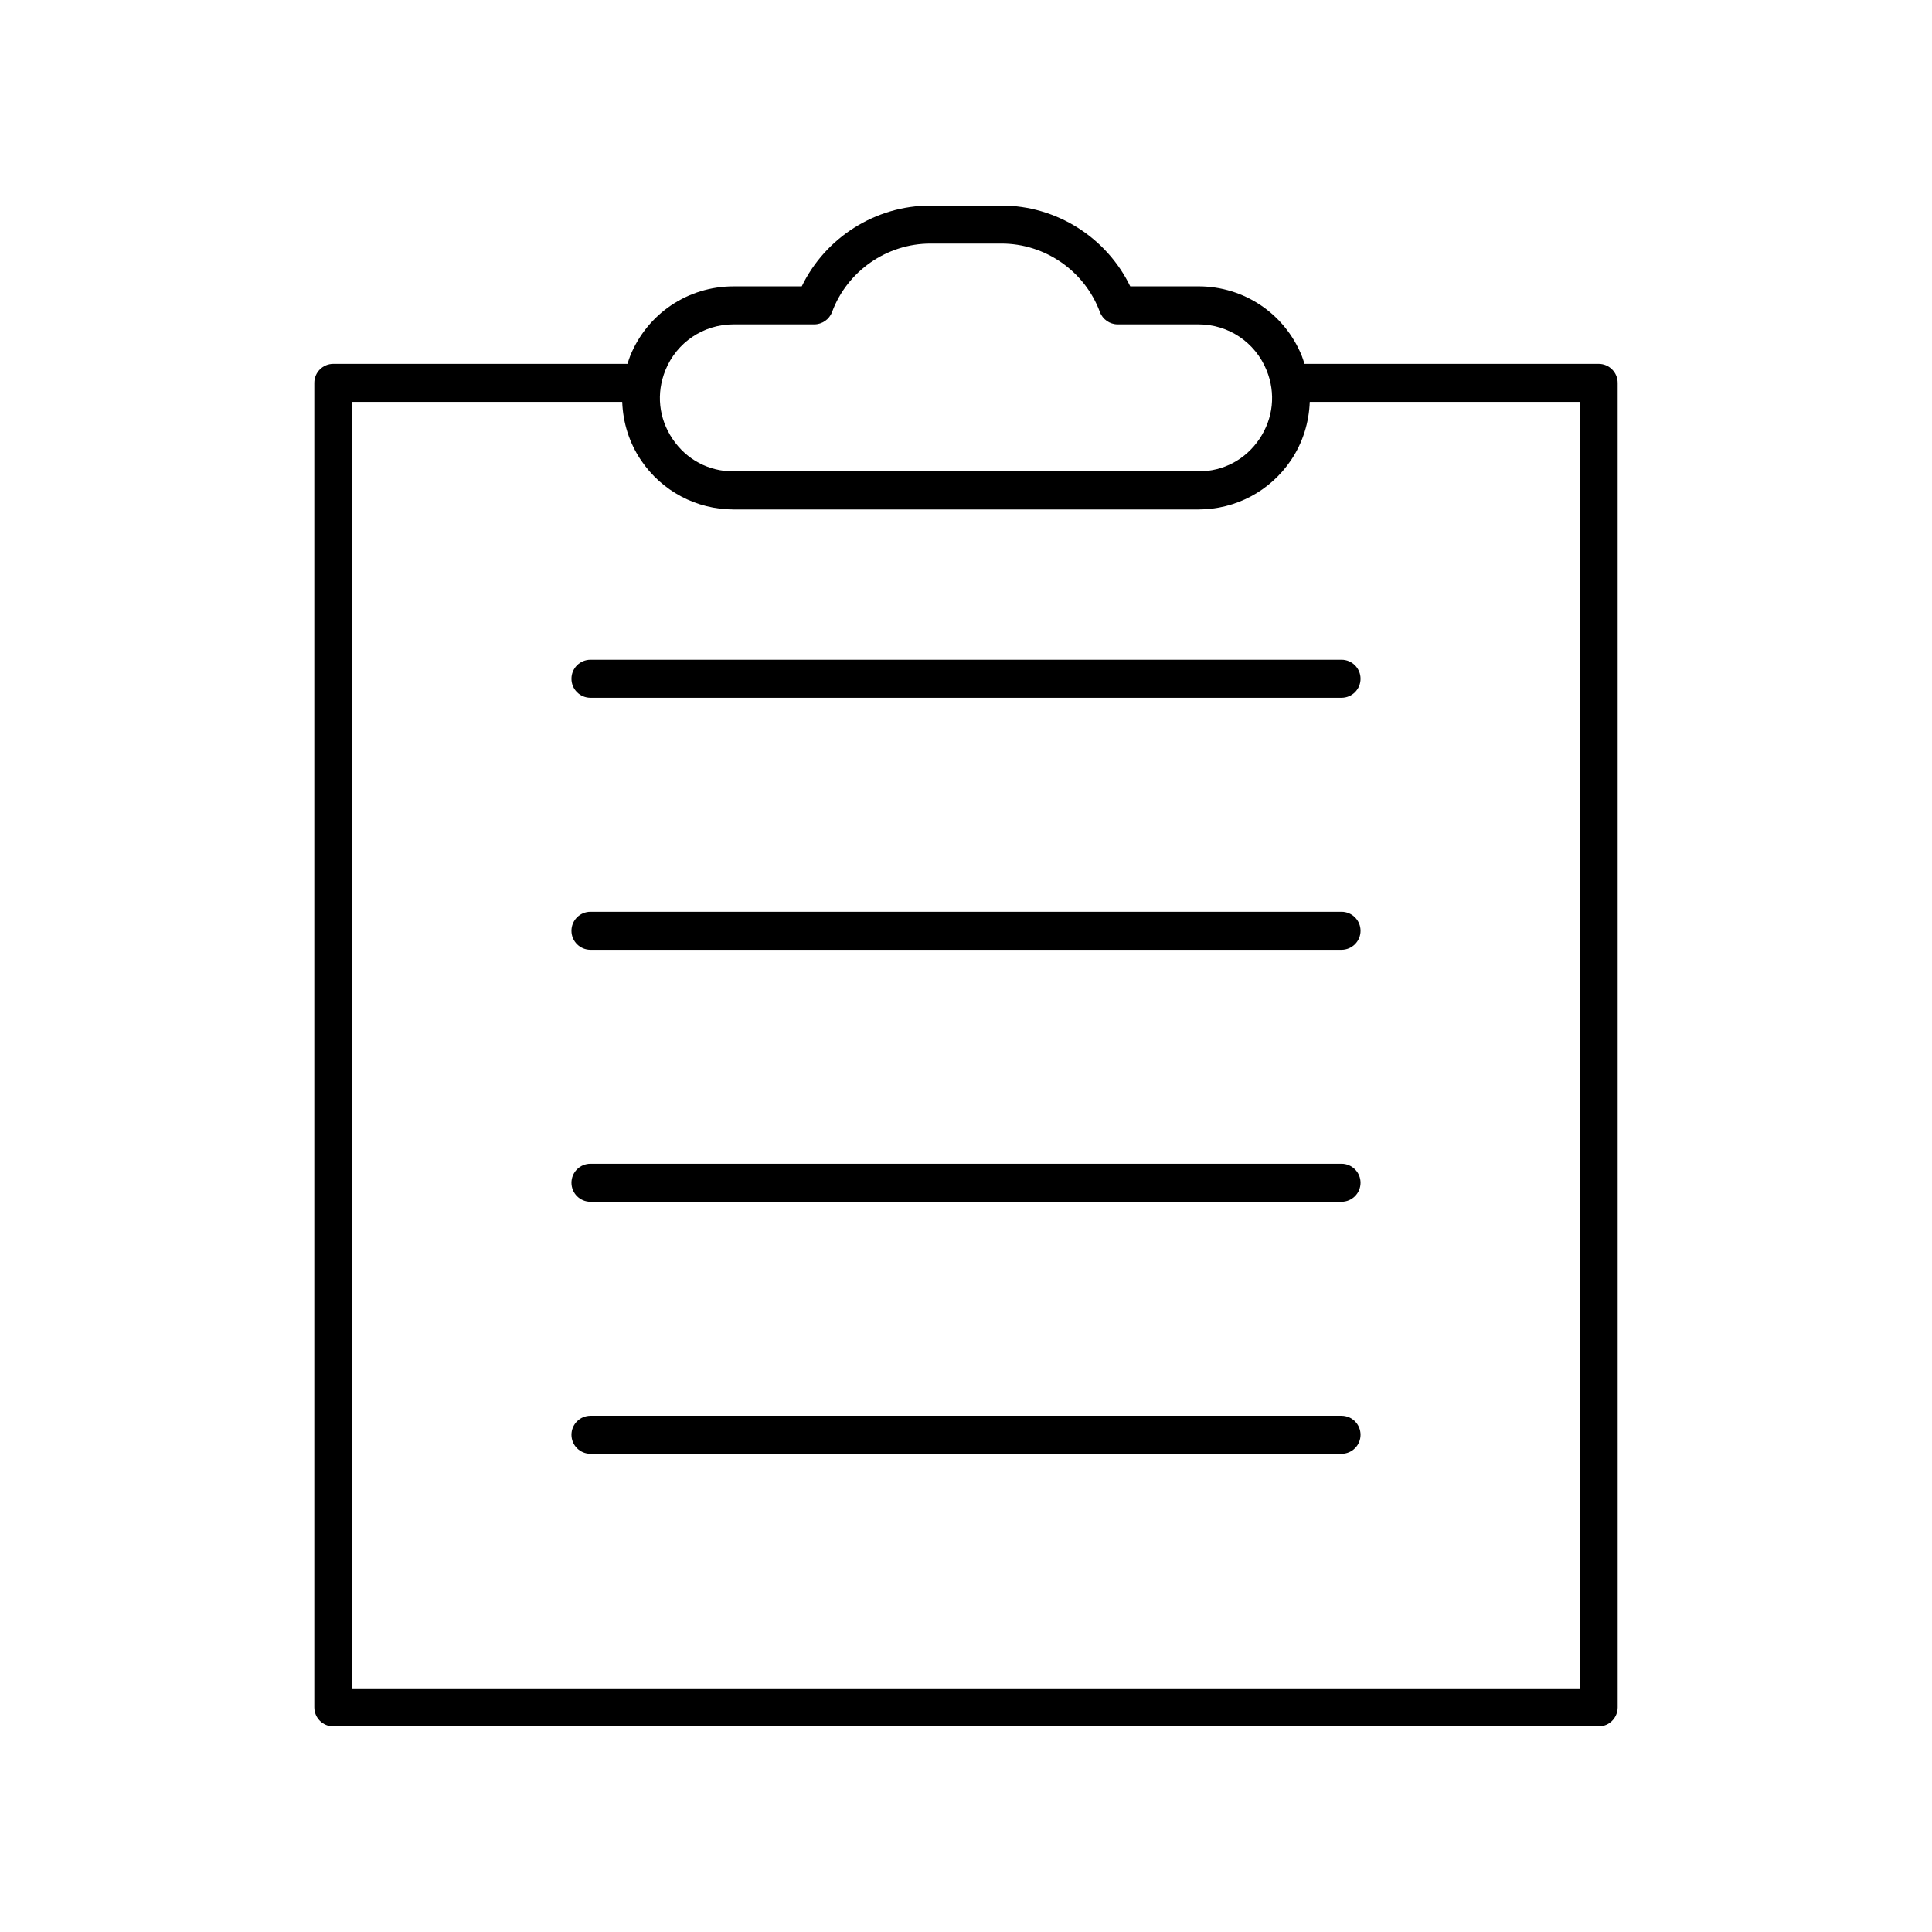
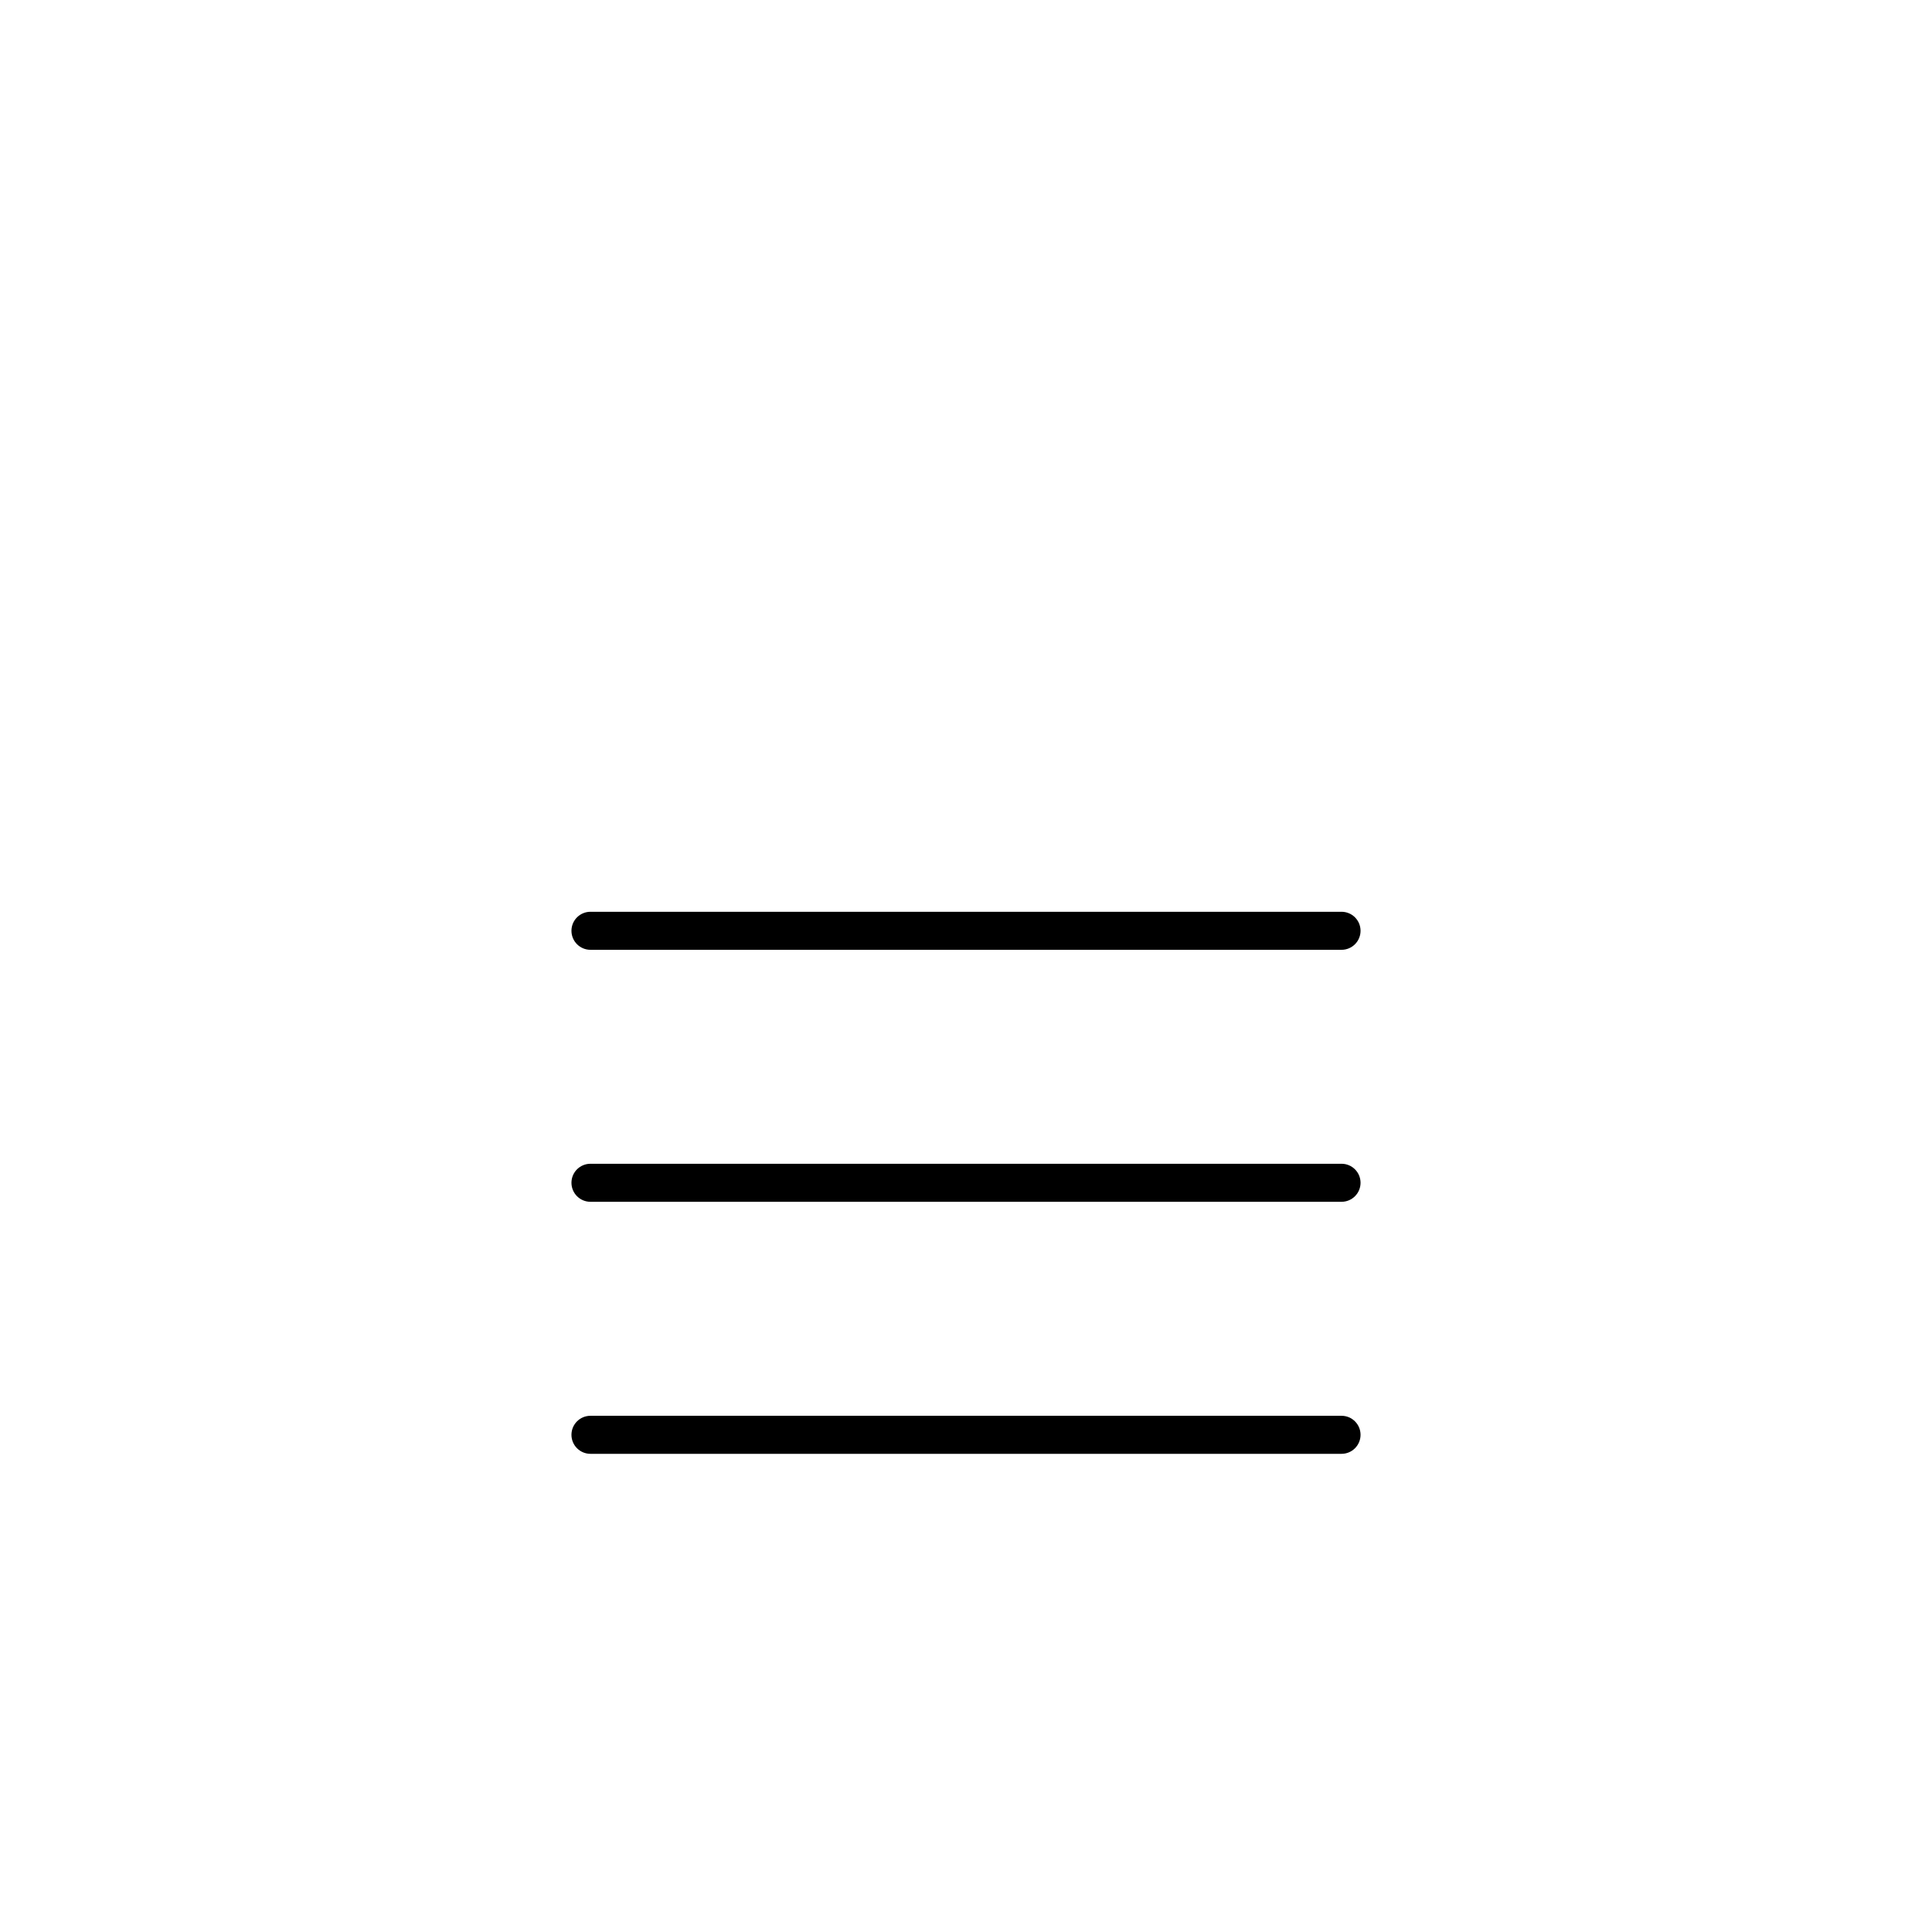
<svg xmlns="http://www.w3.org/2000/svg" fill="#000000" width="800px" height="800px" version="1.1" viewBox="144 144 512 512">
  <g>
-     <path d="m300.48 318.84c-2.785 0-5.039 2.254-5.039 5.039 0 2.781 2.254 5.039 5.039 5.039h199.04c2.785 0 5.039-2.254 5.039-5.039 0-2.781-2.254-5.039-5.039-5.039z" />
    <path d="m499.52 385.63h-199.04c-2.785 0-5.039 2.254-5.039 5.039 0 2.781 2.254 5.039 5.039 5.039h199.04c2.785 0 5.039-2.254 5.039-5.039 0-2.785-2.254-5.039-5.039-5.039z" />
    <path d="m499.52 452.41h-199.04c-2.785 0-5.039 2.254-5.039 5.039 0 2.781 2.254 5.039 5.039 5.039h199.04c2.785 0 5.039-2.254 5.039-5.039 0-2.781-2.254-5.039-5.039-5.039z" />
    <path d="m499.52 519.2h-199.04c-2.785 0-5.039 2.254-5.039 5.039 0 2.781 2.254 5.039 5.039 5.039h199.04c2.785 0 5.039-2.254 5.039-5.039 0-2.781-2.254-5.039-5.039-5.039z" />
-     <path d="m489.7 240.43c-0.223-0.699-0.422-1.402-0.699-2.09-4.543-11.211-15.297-18.457-27.395-18.457h-18.082c-6.258-12.941-19.555-21.41-34.113-21.41h-18.832c-14.559 0-27.852 8.473-34.109 21.414h-18.082c-12.098 0-22.852 7.246-27.395 18.457-0.277 0.688-0.477 1.391-0.699 2.09l-77.961-0.004c-2.785 0-5.039 2.254-5.039 5.039v351.01c0 2.781 2.254 5.039 5.039 5.039h335.33c2.785 0 5.039-2.254 5.039-5.039l-0.004-351.01c0-2.781-2.254-5.039-5.039-5.039zm-169.37 1.695c2.996-7.391 10.082-12.164 18.055-12.164h21.402c2.106 0 3.988-1.312 4.723-3.285 4.027-10.844 14.504-18.129 26.07-18.129h18.832c11.566 0 22.043 7.285 26.066 18.129 0.734 1.973 2.617 3.285 4.723 3.285h21.402c7.977 0 15.059 4.773 18.055 12.164 2.477 6.106 1.781 12.742-1.898 18.207-3.68 5.461-9.57 8.594-16.156 8.594l-123.21 0.004c-6.59 0-12.477-3.133-16.156-8.594-3.684-5.469-4.375-12.105-1.902-18.211zm242.29 349.32h-325.25v-340.93h71.523c0.195 5.438 1.84 10.797 4.977 15.453 5.504 8.168 14.668 13.043 24.516 13.043h123.22c9.852 0 19.012-4.875 24.516-13.043 3.137-4.656 4.781-10.016 4.977-15.453h71.523z" />
  </g>
</svg>